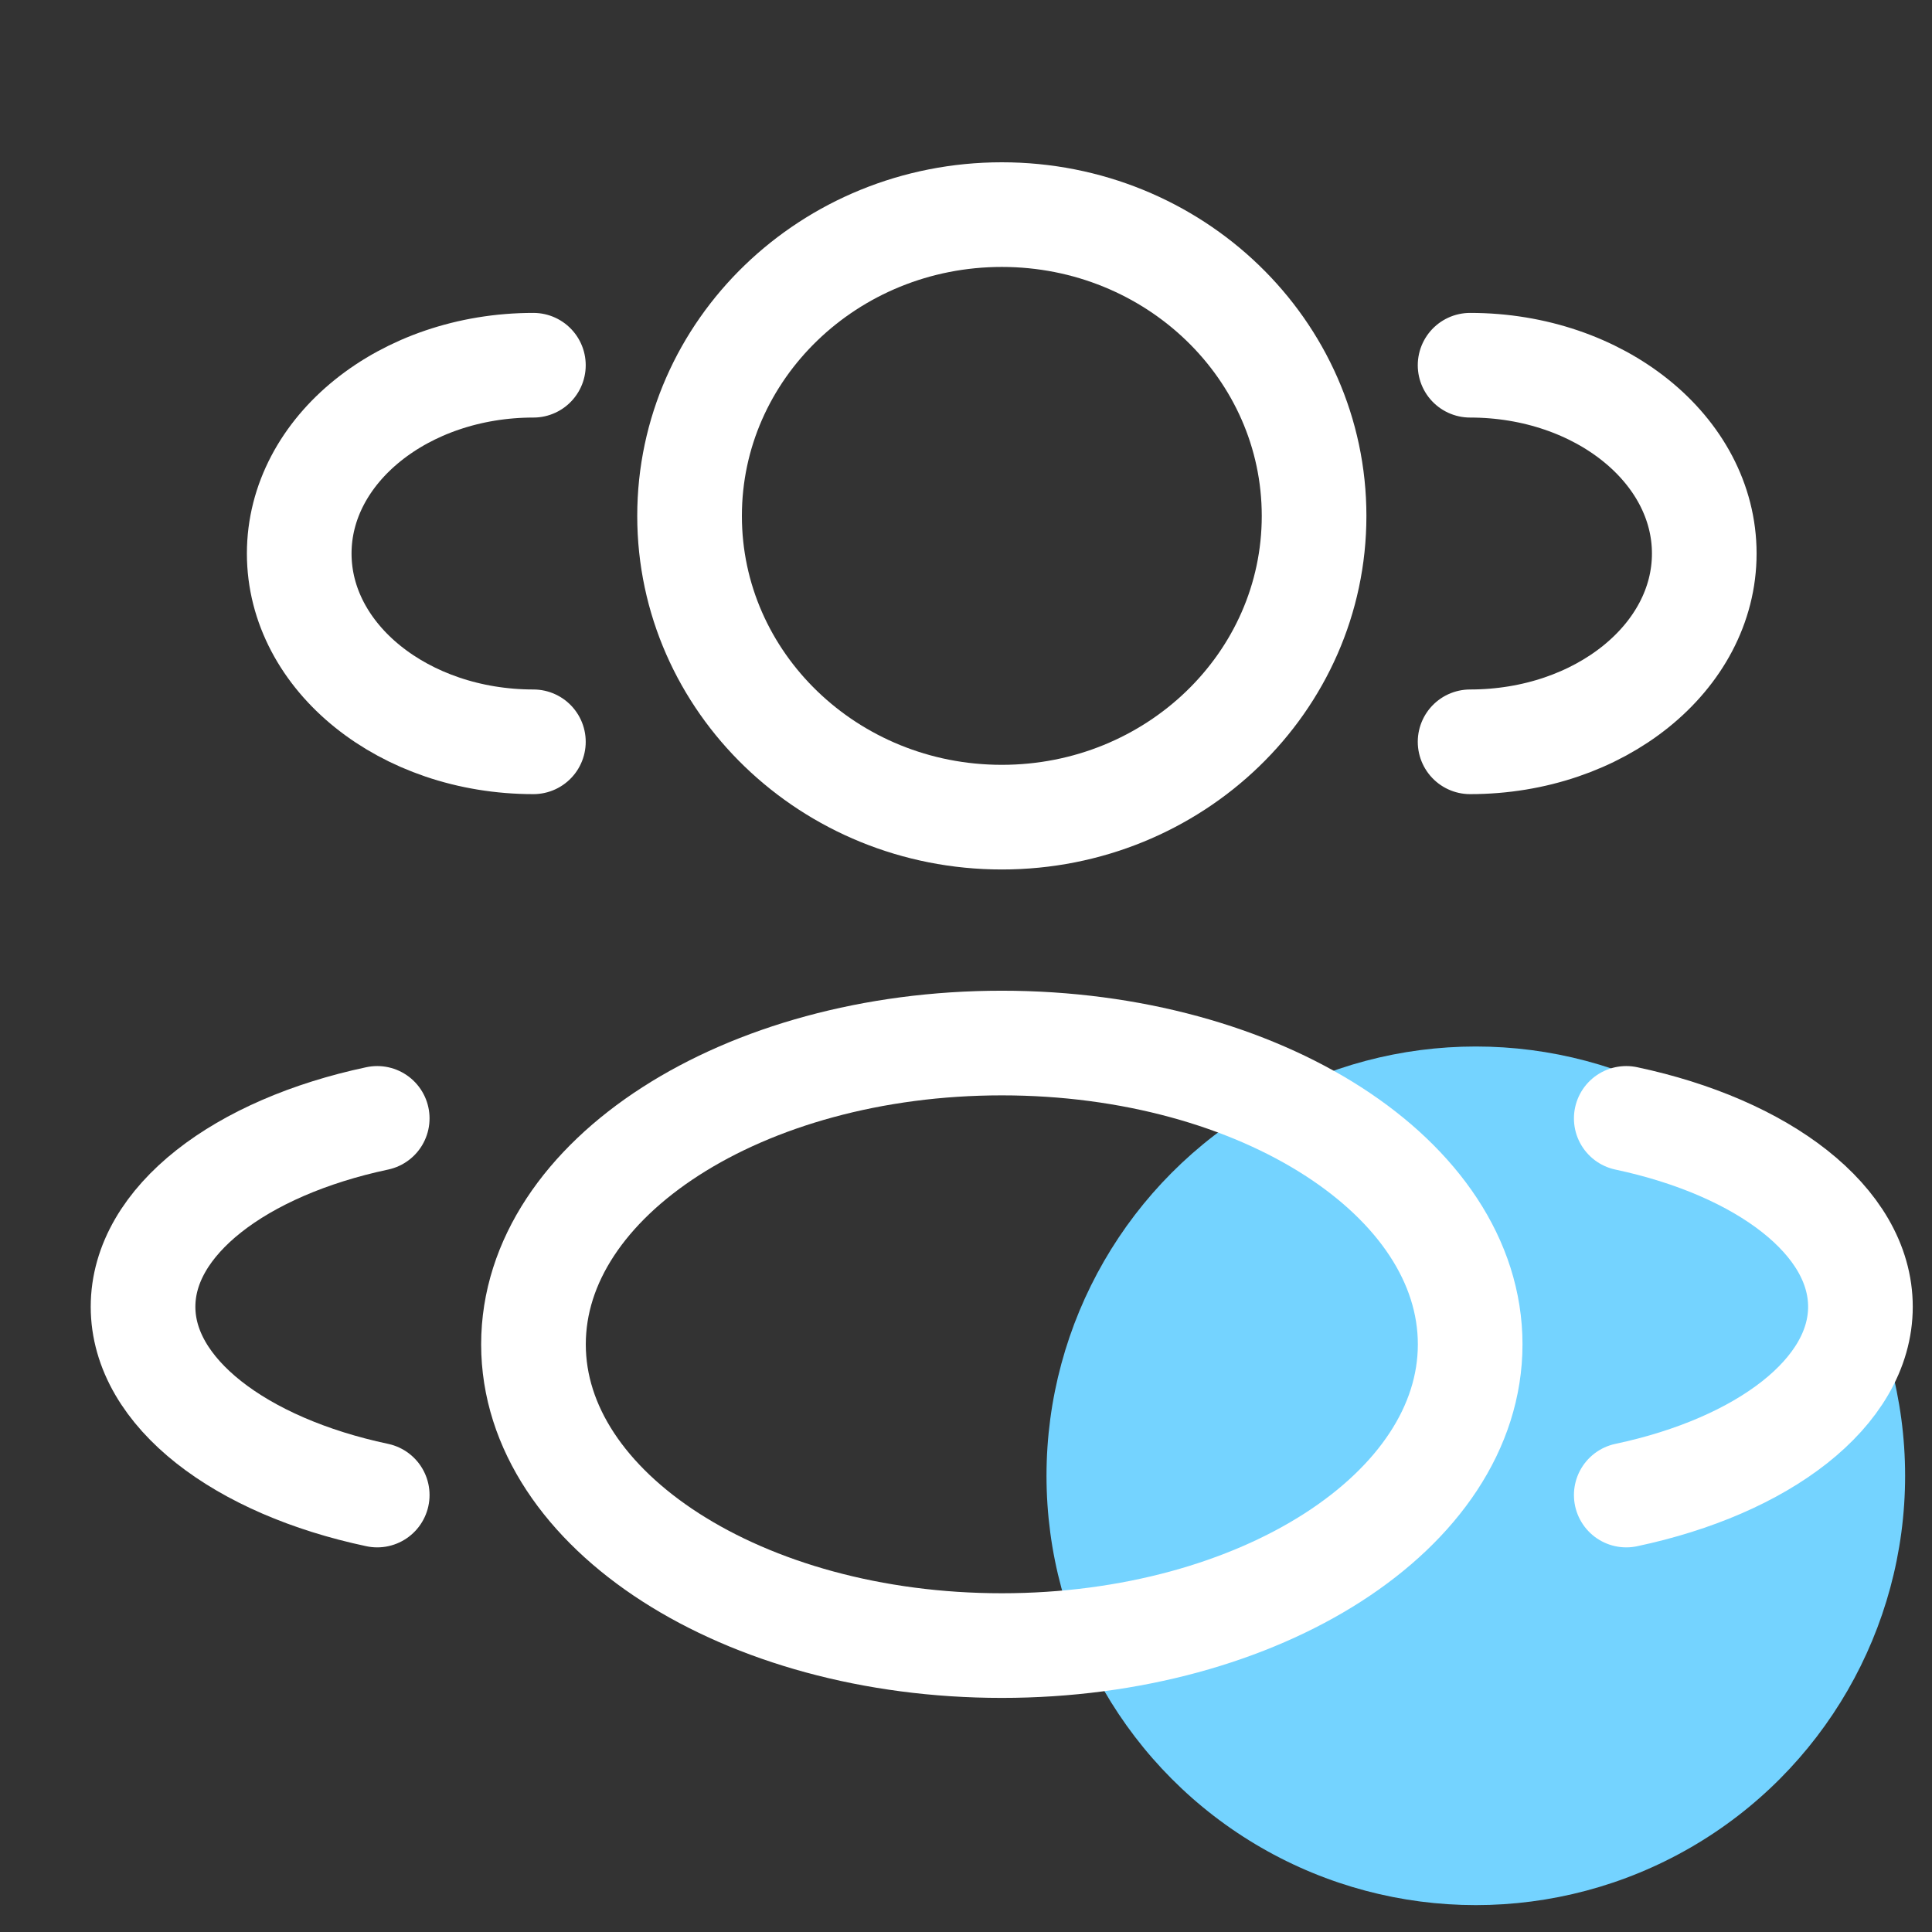
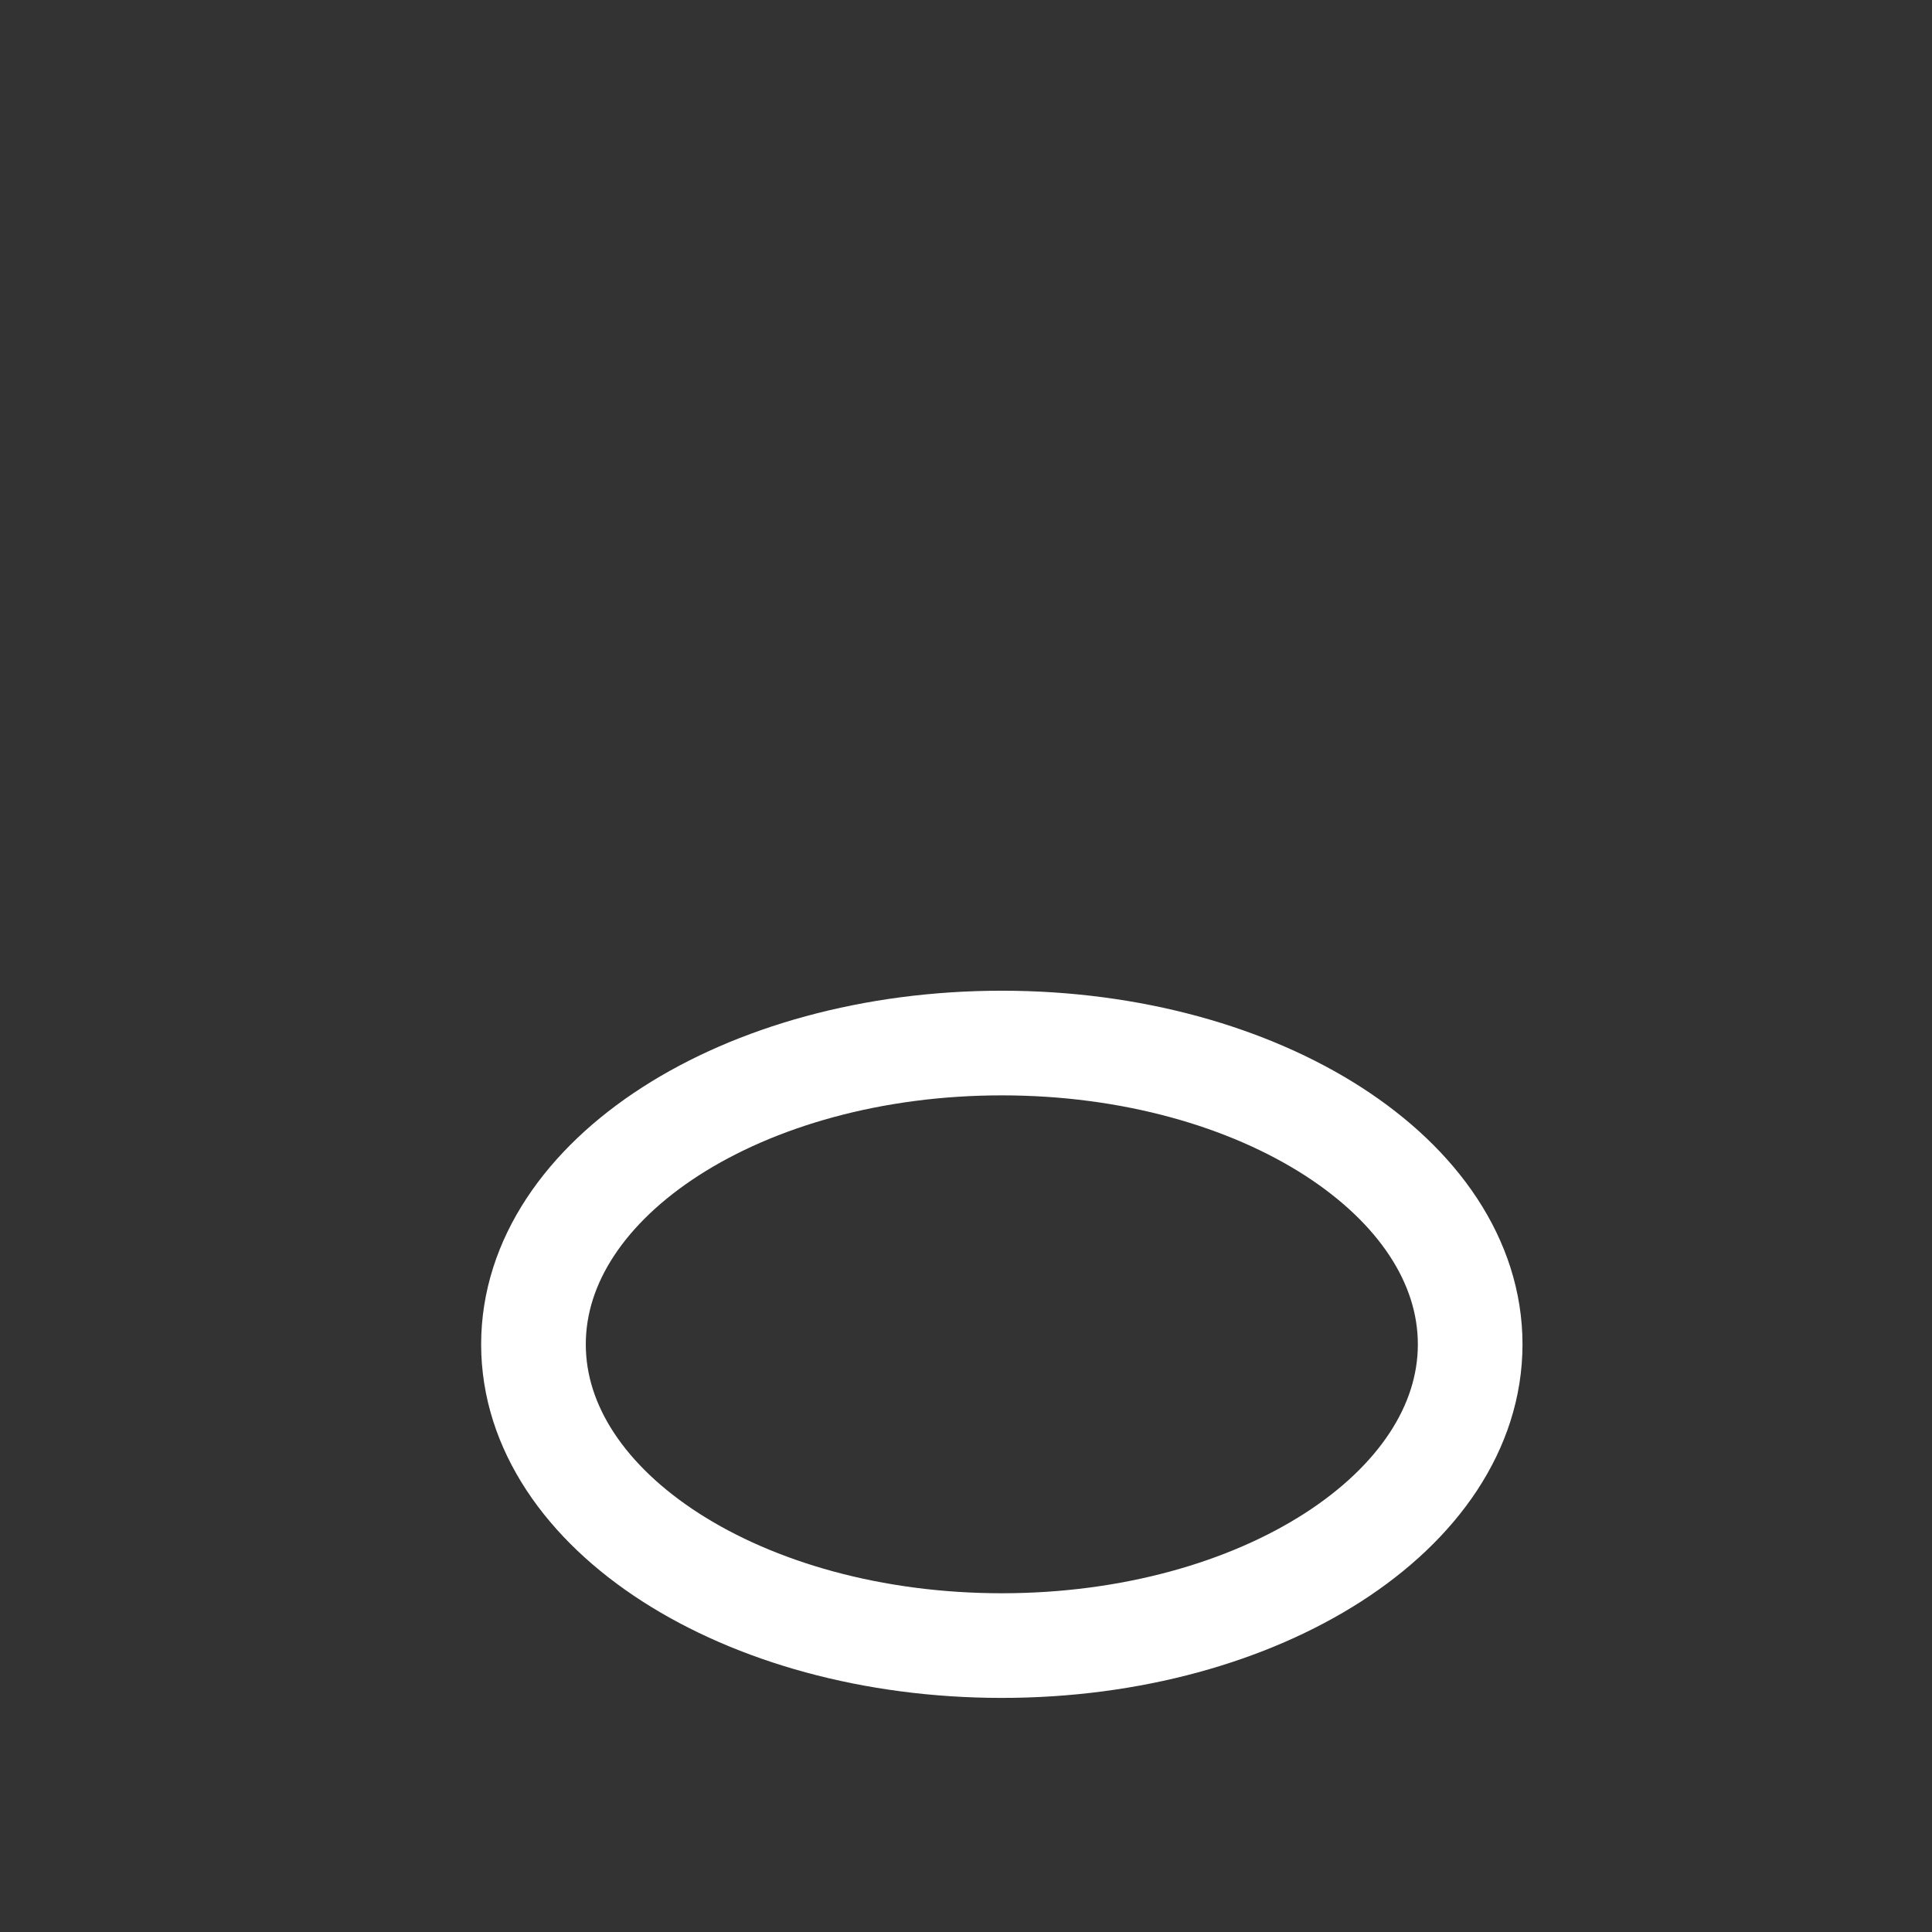
<svg xmlns="http://www.w3.org/2000/svg" width="24" height="24" viewBox="0 0 24 24" fill="none">
  <rect x="0" y="0" width="24" height="24" fill="#333333" stroke="none" />
-   <circle cx="18.333" cy="18.333" r="5.333" fill="#74D3FF" />
-   <path d="M12.445 10.151C14.587 10.151 16.324 8.476 16.324 6.409C16.324 4.342 14.587 2.666 12.445 2.666C10.303 2.666 8.566 4.342 8.566 6.409C8.566 8.476 10.303 10.151 12.445 10.151Z" stroke="white" stroke-width="1.3" />
-   <path d="M18.262 9.215C19.869 9.215 21.171 8.168 21.171 6.876C21.171 5.585 19.869 4.537 18.262 4.537M6.626 9.215C5.019 9.215 3.717 8.168 3.717 6.876C3.717 5.585 5.019 4.537 6.626 4.537" stroke="white" stroke-width="1.3" stroke-linecap="round" />
  <path d="M12.445 20.442C15.658 20.442 18.263 18.767 18.263 16.7C18.263 14.633 15.658 12.957 12.445 12.957C9.232 12.957 6.627 14.633 6.627 16.7C6.627 18.767 9.232 20.442 12.445 20.442Z" stroke="white" stroke-width="1.3" />
-   <path d="M20.202 18.572C21.902 18.212 23.111 17.3 23.111 16.233C23.111 15.165 21.902 14.254 20.202 13.893M4.686 18.572C2.986 18.212 1.777 17.3 1.777 16.233C1.777 15.165 2.986 14.254 4.686 13.893" stroke="white" stroke-width="1.3" stroke-linecap="round" />
</svg>